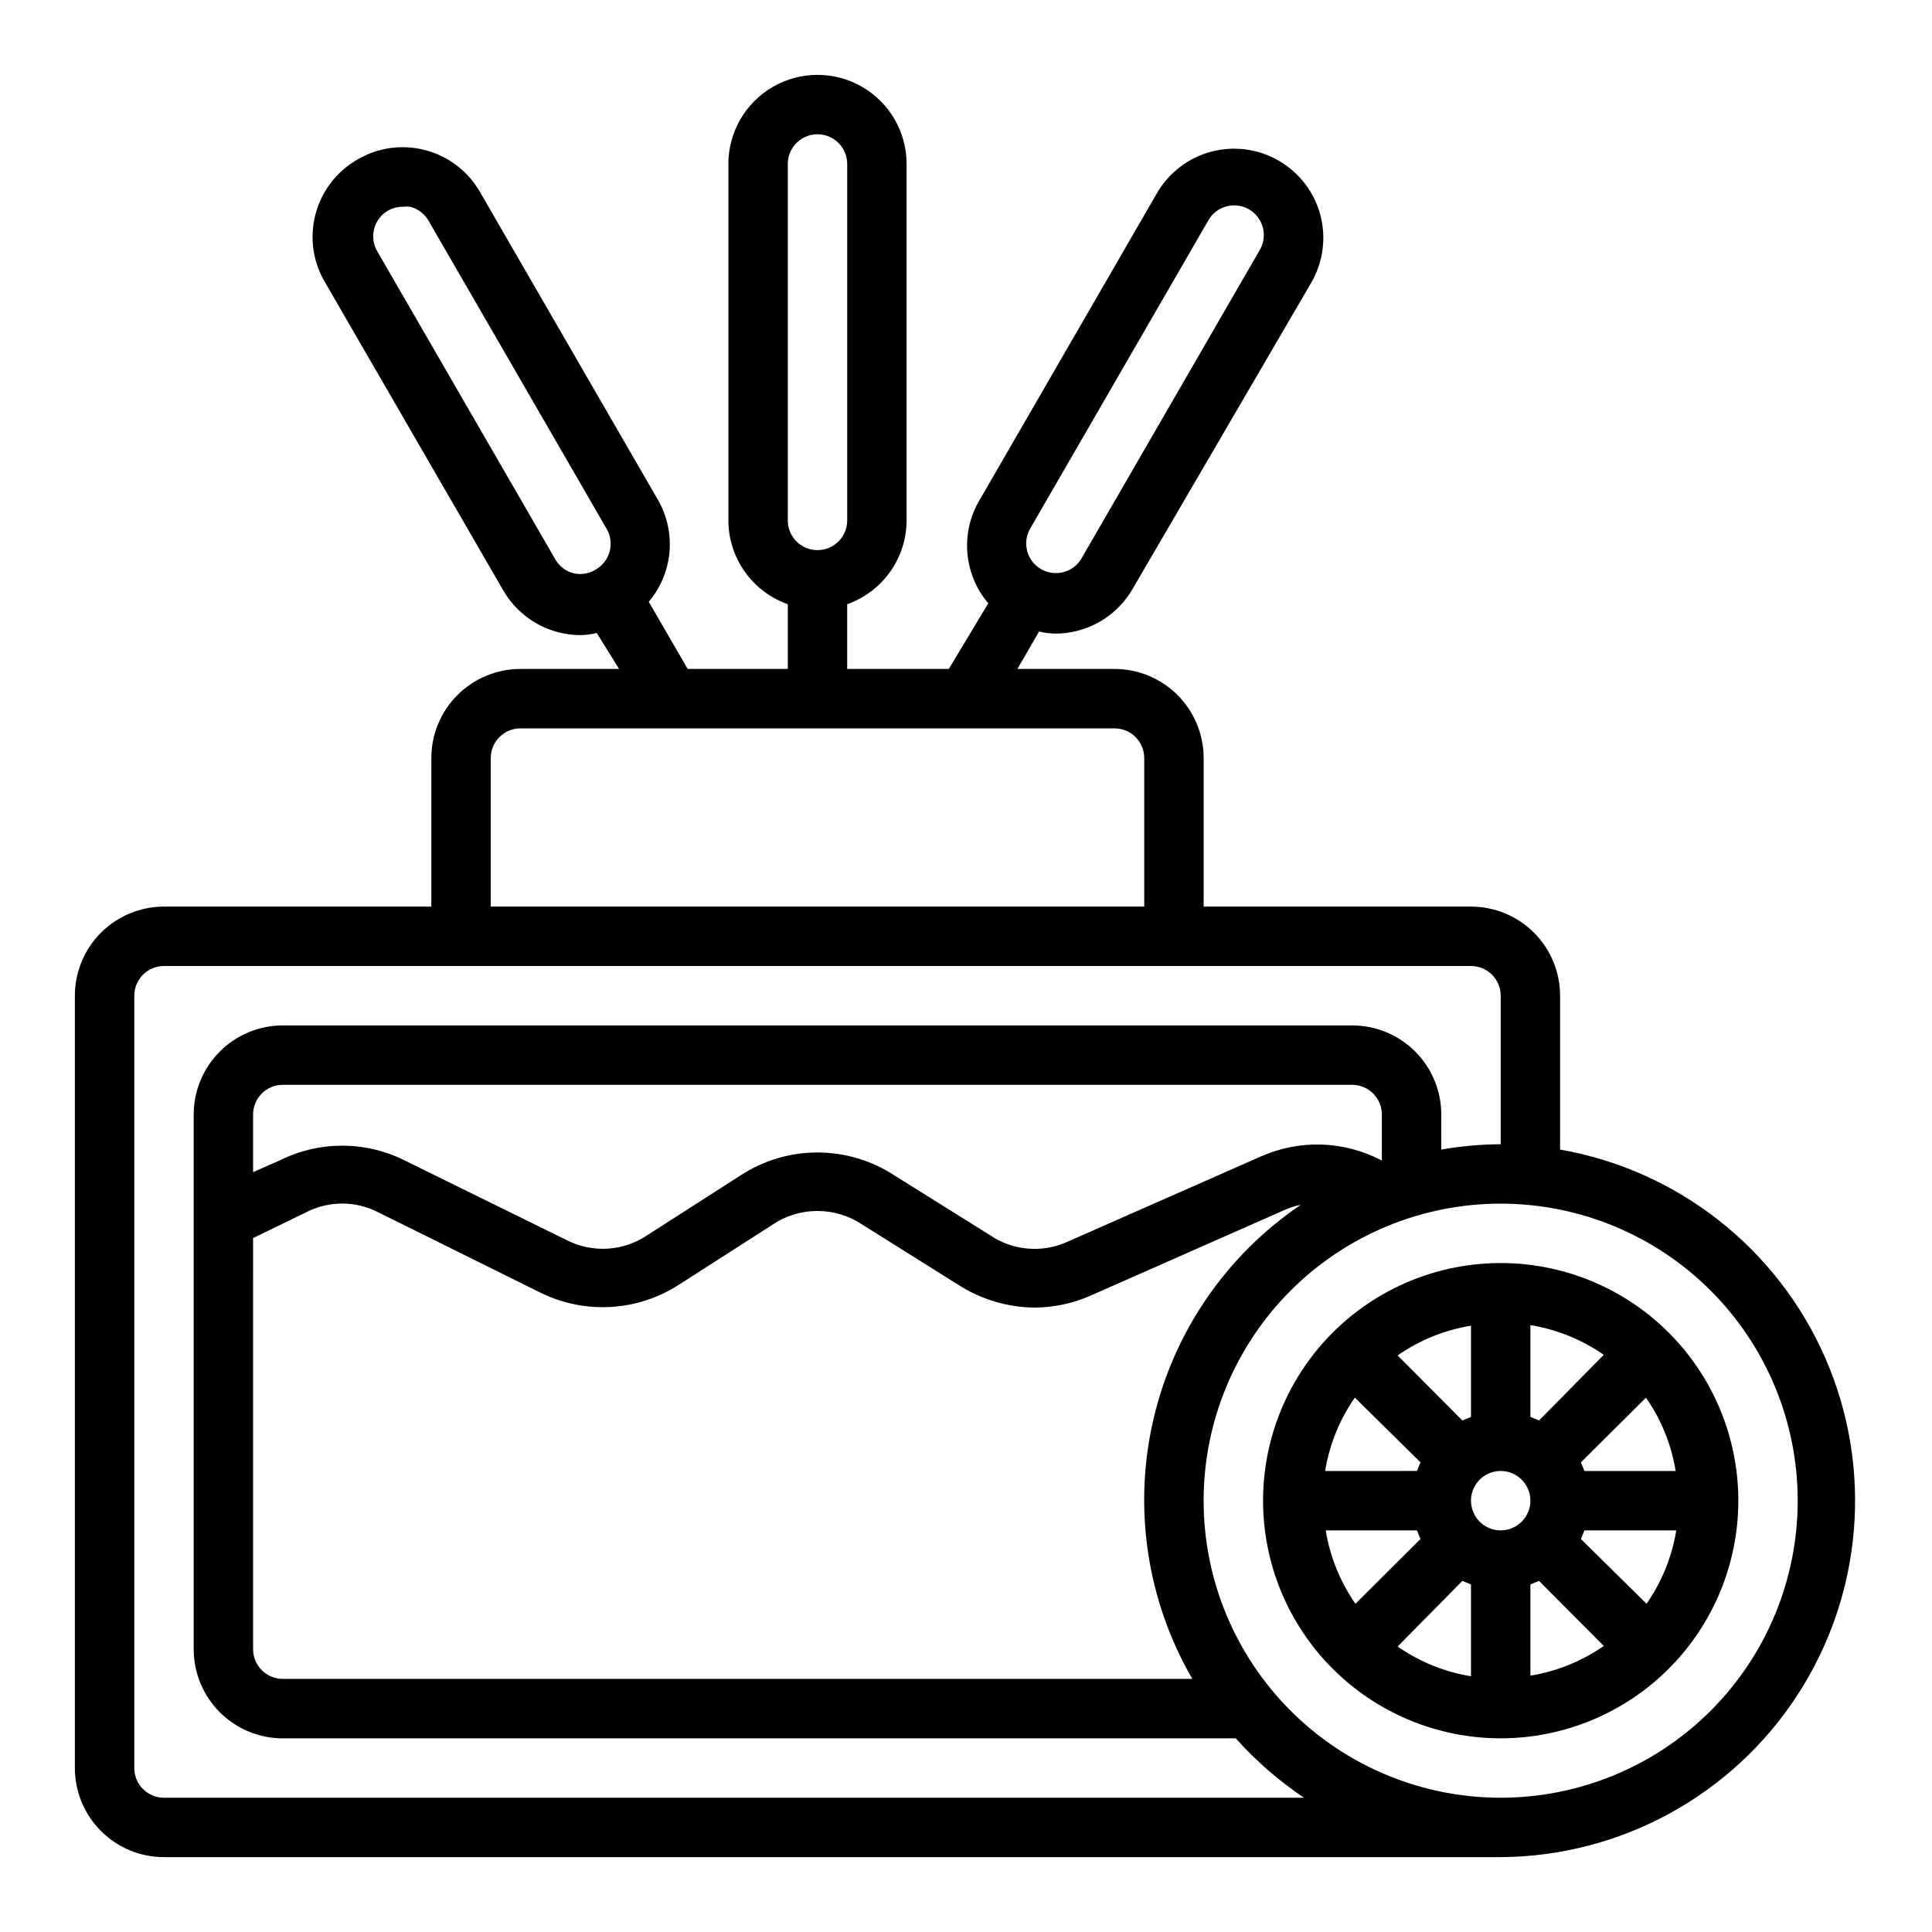
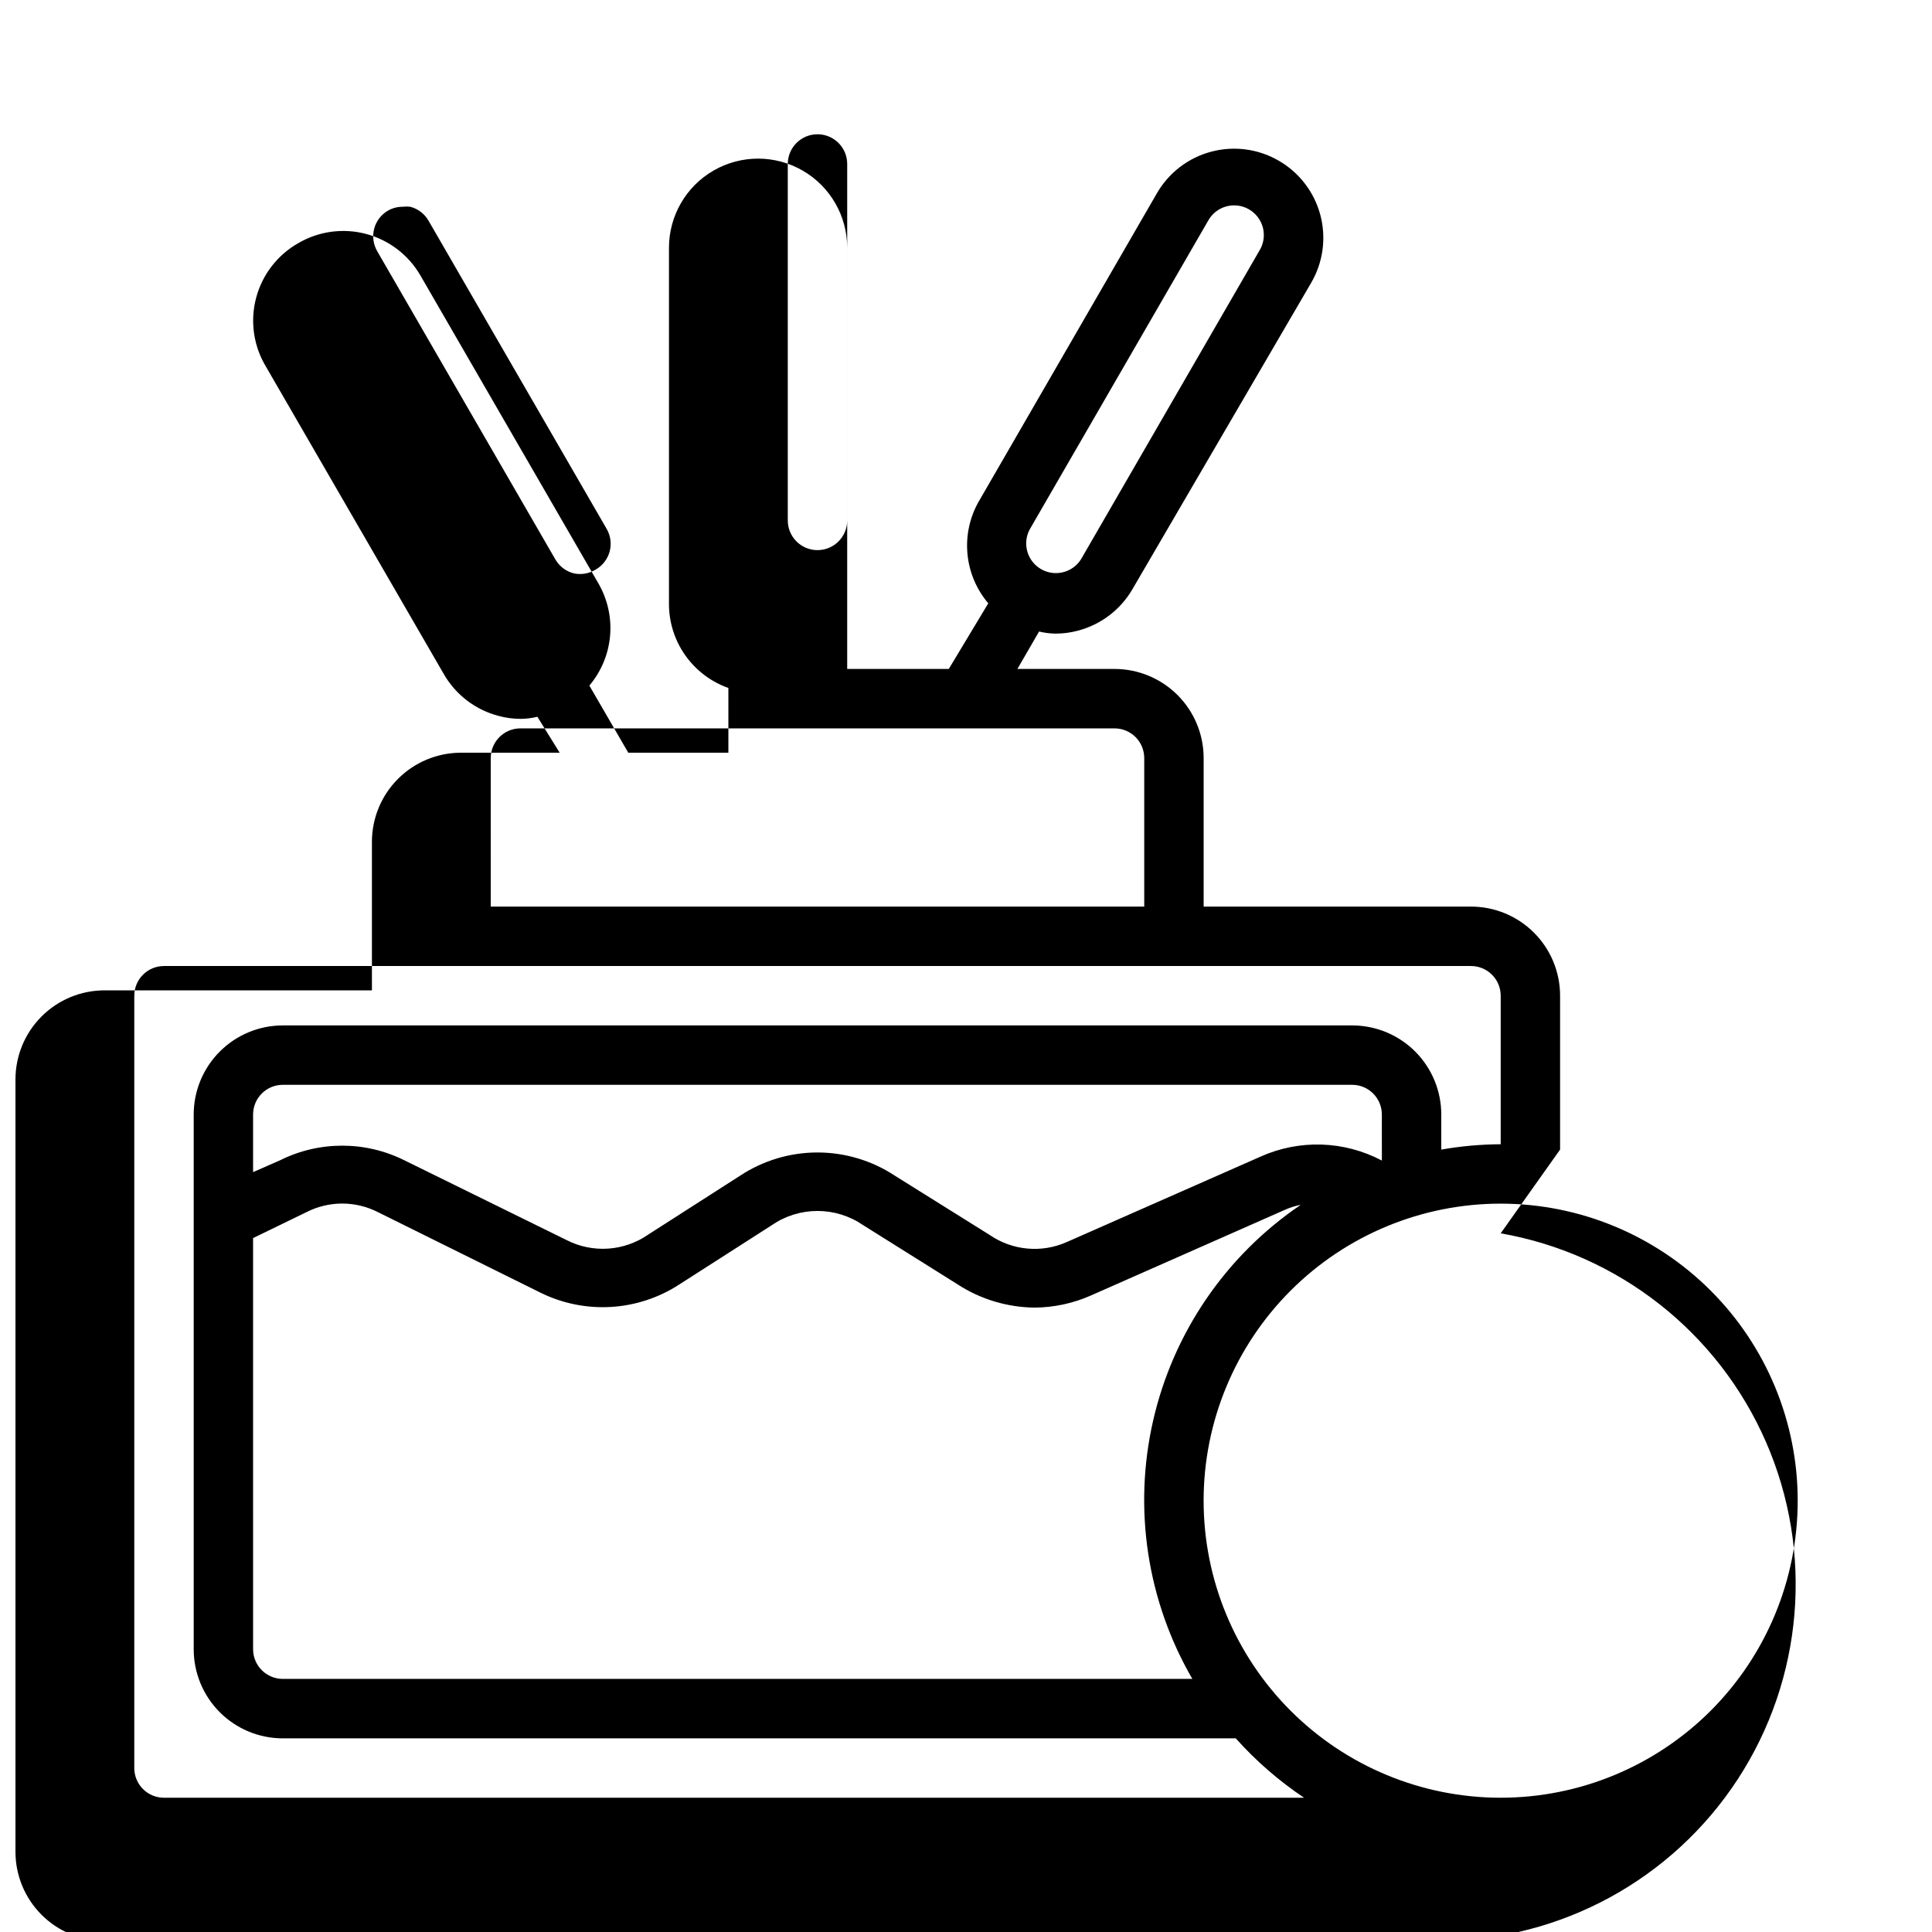
<svg xmlns="http://www.w3.org/2000/svg" fill="#000000" width="800px" height="800px" version="1.1" viewBox="144 144 512 512">
  <g>
-     <path d="m541.7 478.72c-16.703 0-32.723 6.637-44.531 18.445-11.809 11.809-18.445 27.828-18.445 44.531 0 16.703 6.637 32.719 18.445 44.531 11.809 11.809 27.828 18.445 44.531 18.445 16.703 0 32.719-6.637 44.531-18.445 11.809-11.812 18.445-27.828 18.445-44.531 0-16.703-6.637-32.723-18.445-44.531-11.812-11.809-27.828-18.445-44.531-18.445zm0 70.848c-3.184 0-6.055-1.918-7.273-4.859-1.219-2.941-0.543-6.328 1.707-8.578s5.637-2.926 8.578-1.707c2.941 1.219 4.859 4.09 4.859 7.273 0 2.086-0.828 4.09-2.305 5.566-1.477 1.477-3.481 2.305-5.566 2.305zm10.156-29.125-2.285-0.945v-24.324c6.988 1.133 13.637 3.824 19.445 7.871zm-18.027-0.945-2.281 0.945-17.16-17.238-0.004-0.004c5.809-4.047 12.453-6.738 19.445-7.871zm-13.383 12.043-0.945 2.281-24.324 0.004c1.133-6.992 3.824-13.637 7.871-19.445zm-0.945 18.027 0.945 2.281-17.238 17.16-0.004 0.004c-4.047-5.809-6.738-12.457-7.871-19.445zm12.043 13.383 2.281 0.945v24.324h0.004c-6.992-1.133-13.637-3.824-19.445-7.871zm18.027 0.945 2.281-0.945 17.16 17.238h0.004c-5.809 4.051-12.457 6.742-19.445 7.875zm13.383-12.043 0.945-2.281h24.324v-0.004c-1.133 6.988-3.824 13.637-7.871 19.445zm0.945-18.027-0.945-2.281 17.238-17.16v-0.004c4.051 5.809 6.742 12.453 7.875 19.445z" />
-     <path d="m557.44 448.65v-40.777c0-6.266-2.488-12.27-6.914-16.699-4.43-4.43-10.438-6.918-16.699-6.918h-70.848v-39.359c0-6.262-2.488-12.27-6.918-16.699-4.43-4.43-10.438-6.918-16.699-6.918h-25.742l5.746-9.918c1.395 0.34 2.82 0.523 4.25 0.551 2.047 0.016 4.086-0.25 6.062-0.785 6.062-1.594 11.246-5.527 14.406-10.945l47.391-81.238c3.164-5.426 4.039-11.887 2.43-17.961-1.609-6.07-5.574-11.25-11.012-14.391-5.418-3.144-11.863-4.004-17.914-2.394-6.055 1.609-11.219 5.555-14.359 10.973l-47.23 81.711h-0.004c-2.402 4.215-3.453 9.066-3 13.898 0.449 4.832 2.375 9.406 5.519 13.105l-10.469 17.395h-26.922v-17.16c4.594-1.625 8.57-4.629 11.391-8.605 2.816-3.973 4.34-8.723 4.352-13.594v-94.465c0-8.438-4.5-16.234-11.809-20.453-7.305-4.219-16.309-4.219-23.613 0-7.309 4.219-11.809 12.016-11.809 20.453v94.465c0.012 4.871 1.531 9.621 4.352 13.594 2.82 3.977 6.797 6.981 11.391 8.605v17.16h-26.527l-10.312-17.789c3.129-3.707 5.043-8.285 5.481-13.117 0.438-4.828-0.625-9.68-3.039-13.883l-47.23-81.711-0.004-0.004c-3.141-5.418-8.309-9.363-14.359-10.973-6.055-1.609-12.496-0.75-17.914 2.394-5.562 3.129-9.621 8.375-11.25 14.543-1.633 6.168-0.699 12.734 2.59 18.203l47.23 81.633c3.16 5.414 8.344 9.352 14.406 10.941 1.977 0.539 4.016 0.805 6.062 0.789 1.434-0.027 2.859-0.215 4.25-0.551l5.906 9.523h-26.137c-6.262 0-12.27 2.488-16.699 6.918-4.43 4.43-6.918 10.438-6.918 16.699v39.359h-70.848c-6.262 0-12.27 2.488-16.699 6.918-4.43 4.43-6.918 10.434-6.918 16.699v204.67c0 6.262 2.488 12.27 6.918 16.699 4.43 4.43 10.438 6.918 16.699 6.918h354.24c31.742-0.184 61.27-16.297 78.598-42.891s20.145-60.113 7.492-89.227c-12.652-29.109-39.078-49.922-70.348-55.395zm-140.59-164.29 47.23-81.711h0.004c0.992-1.902 2.719-3.316 4.781-3.914 2.059-0.598 4.273-0.328 6.133 0.746 1.855 1.074 3.195 2.859 3.707 4.941 0.508 2.086 0.148 4.285-1.004 6.098l-47.23 81.711c-2.266 3.559-6.934 4.703-10.586 2.594-3.652-2.113-4.988-6.727-3.035-10.465zm-64.078-96.906c0-4.348 3.523-7.871 7.871-7.871 4.348 0 7.875 3.523 7.875 7.871v94.465c0 4.348-3.527 7.871-7.875 7.871-4.348 0-7.871-3.523-7.871-7.871zm-56.758 108.48c-2.016-0.523-3.742-1.824-4.801-3.621l-47.23-81.711c-1.059-1.805-1.355-3.957-0.824-5.981 0.531-2.023 1.848-3.754 3.656-4.805 1.199-0.68 2.559-1.031 3.938-1.023 0.652-0.078 1.312-0.078 1.969 0 2.016 0.523 3.742 1.828 4.801 3.621l47.23 81.711c1.059 1.805 1.355 3.957 0.824 5.981-0.535 2.023-1.848 3.754-3.656 4.805-1.758 1.105-3.879 1.477-5.906 1.023zm-21.961 48.965c0-4.348 3.523-7.871 7.871-7.871h157.44c2.086 0 4.09 0.828 5.566 2.305 1.477 1.477 2.305 3.477 2.305 5.566v39.359h-173.18zm-86.594 275.52c-4.348 0-7.871-3.523-7.871-7.871v-204.67c0-4.348 3.523-7.871 7.871-7.871h346.37c2.086 0 4.09 0.828 5.566 2.305 1.477 1.477 2.305 3.477 2.305 5.566v39.359c-5.277 0.031-10.547 0.504-15.746 1.418v-9.289c0-6.266-2.488-12.27-6.914-16.699-4.43-4.43-10.438-6.918-16.699-6.918h-283.39c-6.262 0-12.27 2.488-16.699 6.918-4.43 4.43-6.918 10.434-6.918 16.699v141.7c0 6.266 2.488 12.27 6.918 16.699 4.43 4.43 10.438 6.918 16.699 6.918h252.54c5.352 5.984 11.438 11.273 18.105 15.742zm322.75-168.86c-10-5.285-21.879-5.664-32.195-1.023l-51.25 22.594c-6.707 3.008-14.496 2.289-20.543-1.887l-25.191-15.742v-0.004c-6.062-3.965-13.145-6.078-20.391-6.078-7.242 0-14.328 2.113-20.387 6.078l-24.562 15.742v0.004c-3.121 2.144-6.769 3.406-10.551 3.656s-7.559-0.523-10.938-2.242l-43.059-21.176h-0.004c-10.359-5.156-22.543-5.156-32.902 0l-7.164 3.148v-15.27c0-4.348 3.523-7.871 7.871-7.871h283.39c2.086 0 4.09 0.828 5.566 2.305 1.477 1.477 2.305 3.477 2.305 5.566zm-299.14 20.547 14.09-6.848c5.981-3.07 13.07-3.07 19.051 0l43.059 21.332c11.785 5.801 25.758 4.965 36.766-2.203l24.562-15.742-0.004-0.004c3.547-2.426 7.746-3.723 12.043-3.723 4.301 0 8.5 1.297 12.047 3.723l25.113 15.742-0.004 0.004c6.078 3.938 13.148 6.066 20.391 6.141 5.152-0.035 10.246-1.133 14.957-3.227l51.168-22.594c1.406-0.648 2.887-1.125 4.406-1.418-19.805 13.414-33.785 33.84-39.117 57.16-5.336 23.316-1.621 47.789 10.387 68.477h-241.04c-4.348 0-7.871-3.523-7.871-7.871zm330.62 148.31c-20.879 0-40.902-8.293-55.664-23.055-14.762-14.766-23.055-34.785-23.055-55.664 0-20.879 8.293-40.902 23.055-55.664s34.785-23.055 55.664-23.055c20.879 0 40.898 8.293 55.664 23.055 14.762 14.762 23.055 34.785 23.055 55.664 0 20.879-8.293 40.898-23.055 55.664-14.766 14.762-34.785 23.055-55.664 23.055z" />
+     <path d="m557.44 448.65v-40.777c0-6.266-2.488-12.27-6.914-16.699-4.43-4.43-10.438-6.918-16.699-6.918h-70.848v-39.359c0-6.262-2.488-12.27-6.918-16.699-4.43-4.43-10.438-6.918-16.699-6.918h-25.742l5.746-9.918c1.395 0.34 2.82 0.523 4.25 0.551 2.047 0.016 4.086-0.25 6.062-0.785 6.062-1.594 11.246-5.527 14.406-10.945l47.391-81.238c3.164-5.426 4.039-11.887 2.43-17.961-1.609-6.07-5.574-11.25-11.012-14.391-5.418-3.144-11.863-4.004-17.914-2.394-6.055 1.609-11.219 5.555-14.359 10.973l-47.23 81.711h-0.004c-2.402 4.215-3.453 9.066-3 13.898 0.449 4.832 2.375 9.406 5.519 13.105l-10.469 17.395h-26.922v-17.16v-94.465c0-8.438-4.5-16.234-11.809-20.453-7.305-4.219-16.309-4.219-23.613 0-7.309 4.219-11.809 12.016-11.809 20.453v94.465c0.012 4.871 1.531 9.621 4.352 13.594 2.82 3.977 6.797 6.981 11.391 8.605v17.16h-26.527l-10.312-17.789c3.129-3.707 5.043-8.285 5.481-13.117 0.438-4.828-0.625-9.68-3.039-13.883l-47.23-81.711-0.004-0.004c-3.141-5.418-8.309-9.363-14.359-10.973-6.055-1.609-12.496-0.75-17.914 2.394-5.562 3.129-9.621 8.375-11.25 14.543-1.633 6.168-0.699 12.734 2.59 18.203l47.23 81.633c3.16 5.414 8.344 9.352 14.406 10.941 1.977 0.539 4.016 0.805 6.062 0.789 1.434-0.027 2.859-0.215 4.25-0.551l5.906 9.523h-26.137c-6.262 0-12.27 2.488-16.699 6.918-4.43 4.43-6.918 10.438-6.918 16.699v39.359h-70.848c-6.262 0-12.27 2.488-16.699 6.918-4.43 4.43-6.918 10.434-6.918 16.699v204.67c0 6.262 2.488 12.27 6.918 16.699 4.43 4.43 10.438 6.918 16.699 6.918h354.24c31.742-0.184 61.27-16.297 78.598-42.891s20.145-60.113 7.492-89.227c-12.652-29.109-39.078-49.922-70.348-55.395zm-140.59-164.29 47.23-81.711h0.004c0.992-1.902 2.719-3.316 4.781-3.914 2.059-0.598 4.273-0.328 6.133 0.746 1.855 1.074 3.195 2.859 3.707 4.941 0.508 2.086 0.148 4.285-1.004 6.098l-47.23 81.711c-2.266 3.559-6.934 4.703-10.586 2.594-3.652-2.113-4.988-6.727-3.035-10.465zm-64.078-96.906c0-4.348 3.523-7.871 7.871-7.871 4.348 0 7.875 3.523 7.875 7.871v94.465c0 4.348-3.527 7.871-7.875 7.871-4.348 0-7.871-3.523-7.871-7.871zm-56.758 108.48c-2.016-0.523-3.742-1.824-4.801-3.621l-47.23-81.711c-1.059-1.805-1.355-3.957-0.824-5.981 0.531-2.023 1.848-3.754 3.656-4.805 1.199-0.68 2.559-1.031 3.938-1.023 0.652-0.078 1.312-0.078 1.969 0 2.016 0.523 3.742 1.828 4.801 3.621l47.23 81.711c1.059 1.805 1.355 3.957 0.824 5.981-0.535 2.023-1.848 3.754-3.656 4.805-1.758 1.105-3.879 1.477-5.906 1.023zm-21.961 48.965c0-4.348 3.523-7.871 7.871-7.871h157.44c2.086 0 4.09 0.828 5.566 2.305 1.477 1.477 2.305 3.477 2.305 5.566v39.359h-173.18zm-86.594 275.52c-4.348 0-7.871-3.523-7.871-7.871v-204.67c0-4.348 3.523-7.871 7.871-7.871h346.37c2.086 0 4.09 0.828 5.566 2.305 1.477 1.477 2.305 3.477 2.305 5.566v39.359c-5.277 0.031-10.547 0.504-15.746 1.418v-9.289c0-6.266-2.488-12.27-6.914-16.699-4.43-4.43-10.438-6.918-16.699-6.918h-283.39c-6.262 0-12.27 2.488-16.699 6.918-4.43 4.43-6.918 10.434-6.918 16.699v141.7c0 6.266 2.488 12.27 6.918 16.699 4.43 4.43 10.438 6.918 16.699 6.918h252.54c5.352 5.984 11.438 11.273 18.105 15.742zm322.75-168.86c-10-5.285-21.879-5.664-32.195-1.023l-51.25 22.594c-6.707 3.008-14.496 2.289-20.543-1.887l-25.191-15.742v-0.004c-6.062-3.965-13.145-6.078-20.391-6.078-7.242 0-14.328 2.113-20.387 6.078l-24.562 15.742v0.004c-3.121 2.144-6.769 3.406-10.551 3.656s-7.559-0.523-10.938-2.242l-43.059-21.176h-0.004c-10.359-5.156-22.543-5.156-32.902 0l-7.164 3.148v-15.27c0-4.348 3.523-7.871 7.871-7.871h283.39c2.086 0 4.09 0.828 5.566 2.305 1.477 1.477 2.305 3.477 2.305 5.566zm-299.14 20.547 14.09-6.848c5.981-3.07 13.07-3.07 19.051 0l43.059 21.332c11.785 5.801 25.758 4.965 36.766-2.203l24.562-15.742-0.004-0.004c3.547-2.426 7.746-3.723 12.043-3.723 4.301 0 8.5 1.297 12.047 3.723l25.113 15.742-0.004 0.004c6.078 3.938 13.148 6.066 20.391 6.141 5.152-0.035 10.246-1.133 14.957-3.227l51.168-22.594c1.406-0.648 2.887-1.125 4.406-1.418-19.805 13.414-33.785 33.84-39.117 57.16-5.336 23.316-1.621 47.789 10.387 68.477h-241.04c-4.348 0-7.871-3.523-7.871-7.871zm330.62 148.31c-20.879 0-40.902-8.293-55.664-23.055-14.762-14.766-23.055-34.785-23.055-55.664 0-20.879 8.293-40.902 23.055-55.664s34.785-23.055 55.664-23.055c20.879 0 40.898 8.293 55.664 23.055 14.762 14.762 23.055 34.785 23.055 55.664 0 20.879-8.293 40.898-23.055 55.664-14.766 14.762-34.785 23.055-55.664 23.055z" />
  </g>
</svg>